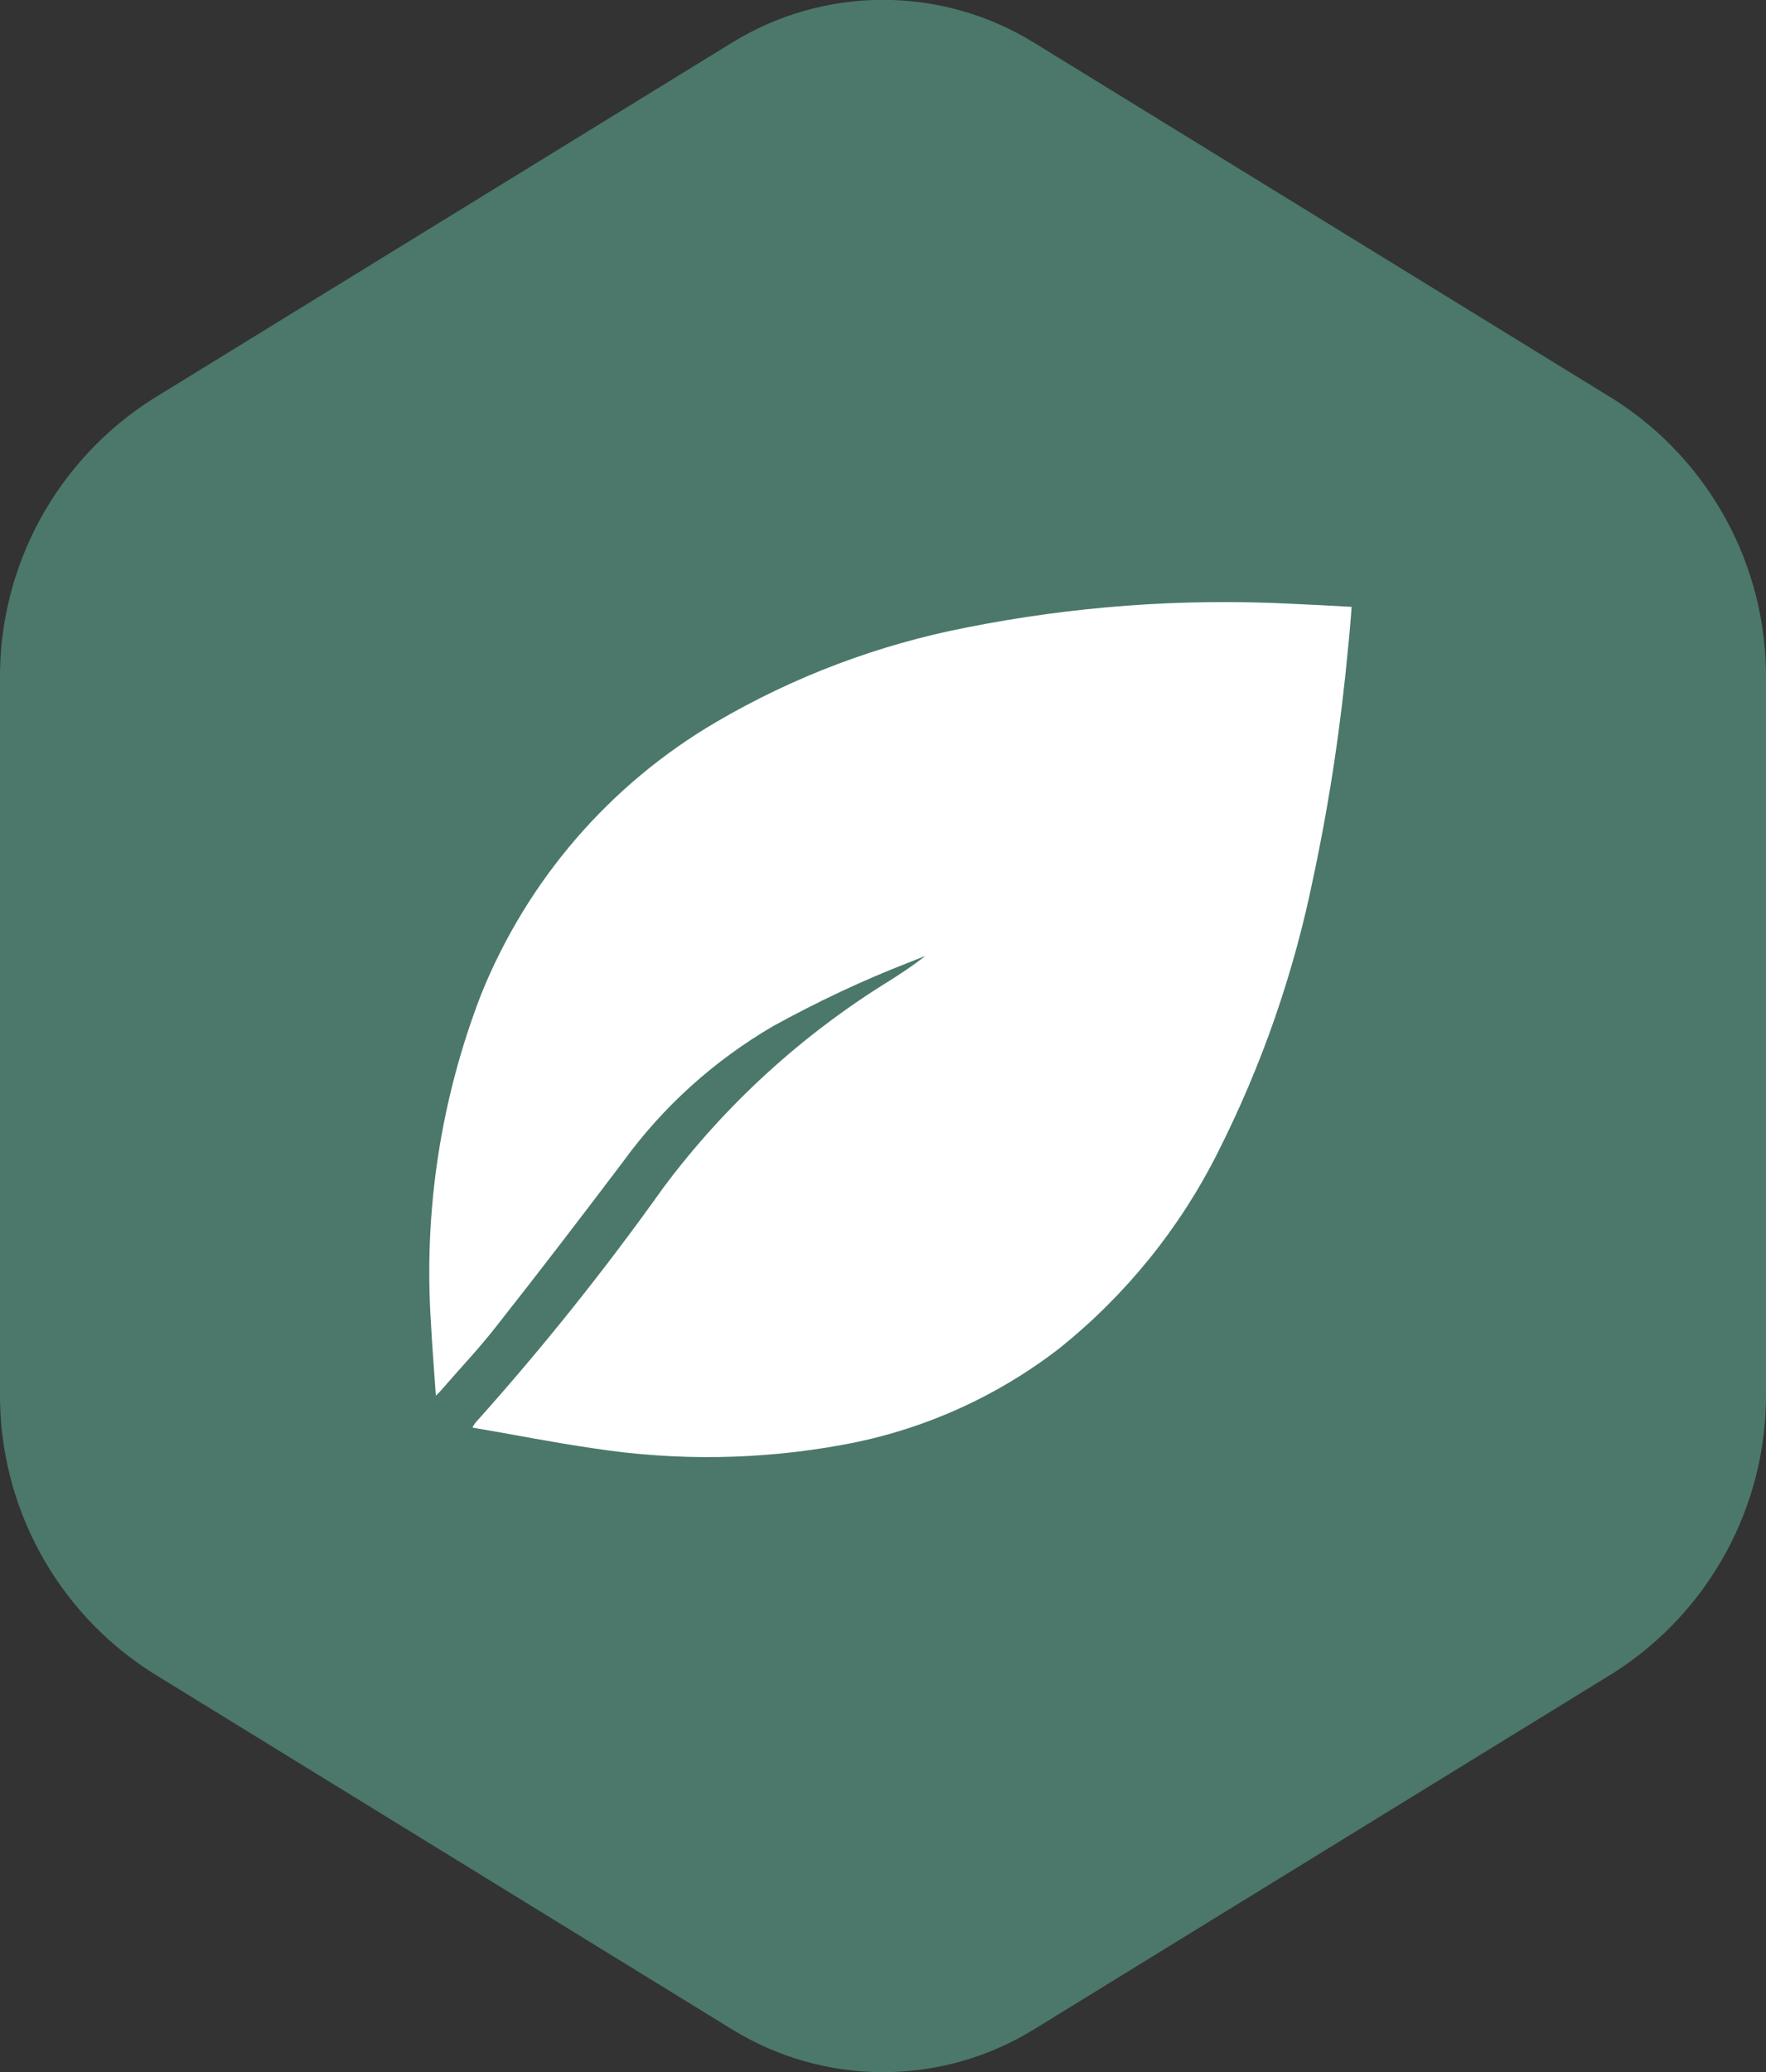
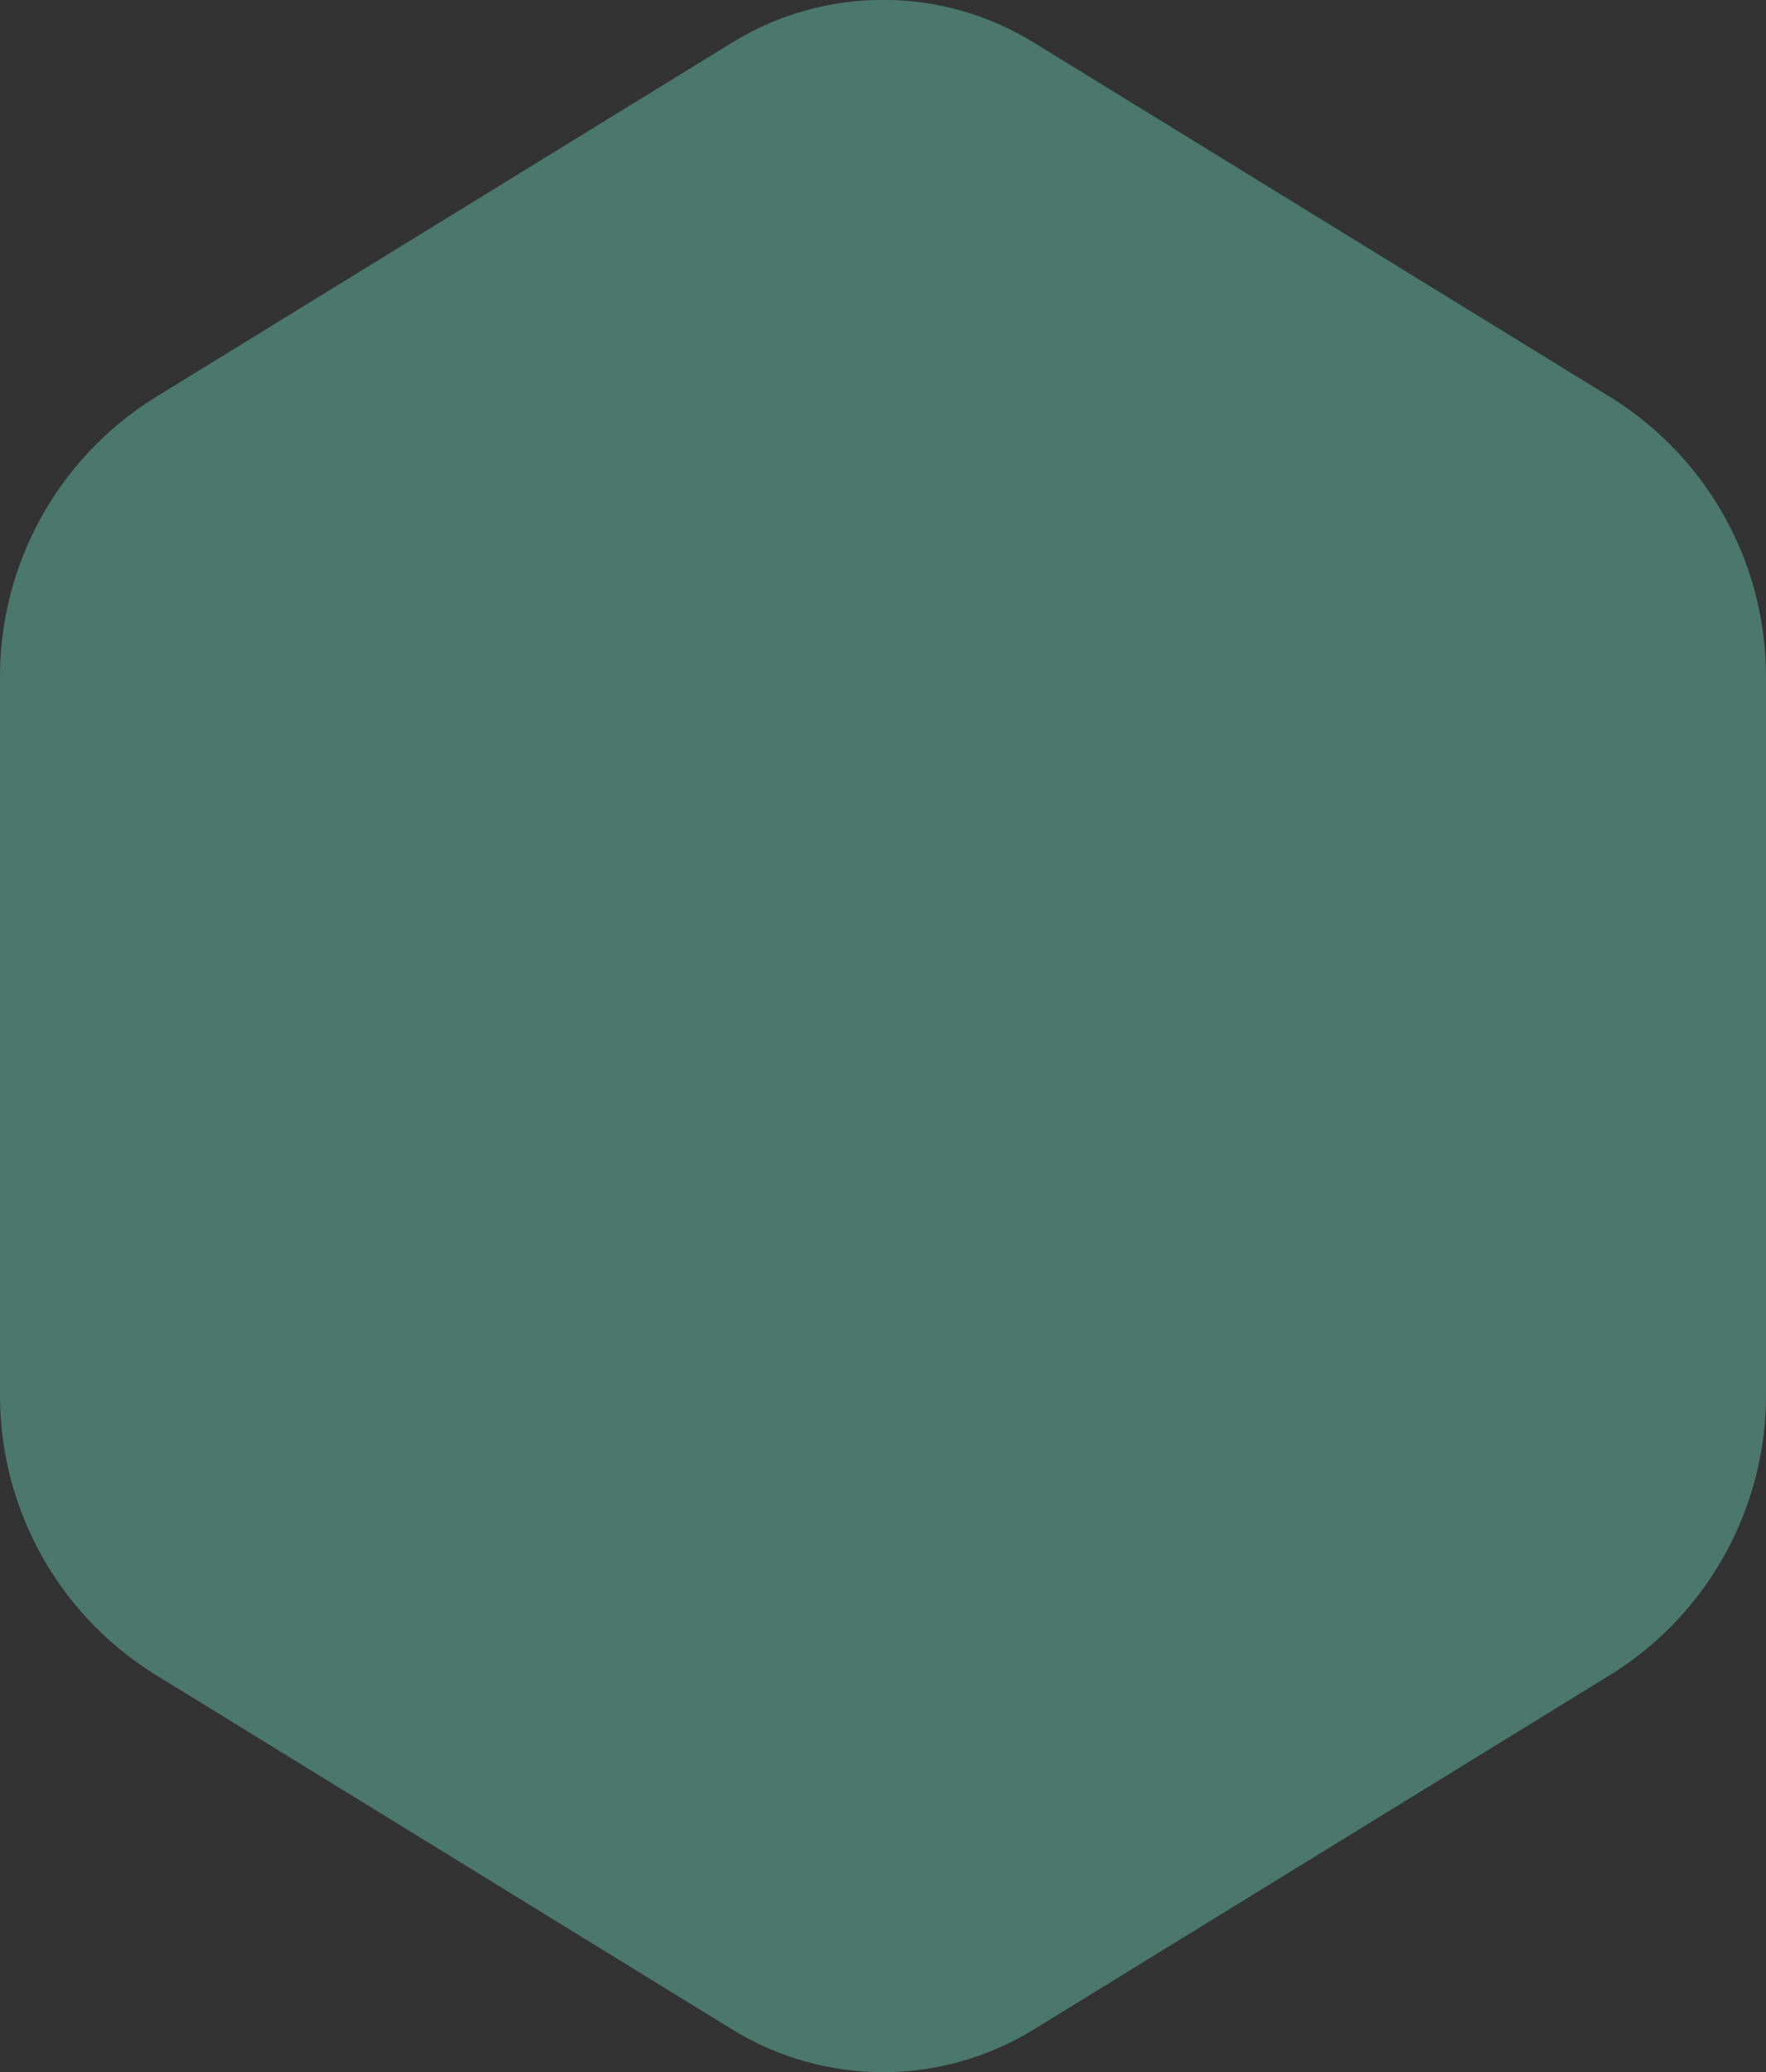
<svg xmlns="http://www.w3.org/2000/svg" id="Layer_1" data-name="Layer 1" viewBox="0 0 61.63 72.28">
  <rect x="0" y="0" width="61.63" height="72.28" fill="#333333" stroke="none" />
  <defs>
    <style>
      .cls-1 {
        fill: #fff;
      }

      .cls-2 {
        fill: #4B786A;
      }
    </style>
  </defs>
  <g id="Group_14704" data-name="Group 14704">
    <path id="base" class="cls-2" d="m61.63,48.56v-24.84c.04-3.96-1.96-7.66-5.31-9.79L36.12,1.51c-3.25-2.02-7.36-2.02-10.61,0L5.31,13.93C1.97,16.06-.04,19.76,0,23.72v24.84c-.04,3.96,1.96,7.66,5.31,9.79l20.2,12.42c3.25,2.02,7.36,2.02,10.61,0l20.2-12.42c3.34-2.13,5.35-5.83,5.31-9.79Z" />
-     <path id="Path_20004" data-name="Path 20004" class="cls-1" d="m15.21,48.67c-.06-.89-.13-1.7-.17-2.51-.26-3.91.34-7.82,1.75-11.47,1.61-3.99,4.49-7.33,8.2-9.5,2.71-1.59,5.66-2.7,8.74-3.3,3.72-.74,7.51-1.02,11.3-.83.7.03,1.41.07,2.14.11-.04.48-.07.93-.12,1.38-.25,2.71-.65,5.4-1.22,8.07-.68,3.34-1.8,6.56-3.34,9.6-1.32,2.63-3.2,4.95-5.5,6.8-2.22,1.72-4.82,2.88-7.58,3.38-2.88.53-5.82.57-8.72.12-1.39-.2-2.78-.48-4.2-.72.03-.07.07-.13.12-.19,2.33-2.6,4.51-5.33,6.54-8.18,2.15-2.88,4.82-5.32,7.88-7.21.43-.27.85-.55,1.26-.87-.19.07-.38.15-.56.22-1.63.63-3.21,1.38-4.74,2.22-2.06,1.2-3.85,2.81-5.25,4.74-1.46,1.93-2.93,3.85-4.43,5.75-.59.76-1.26,1.46-1.89,2.19-.04.05-.09.1-.2.21Z" />
  </g>
</svg>